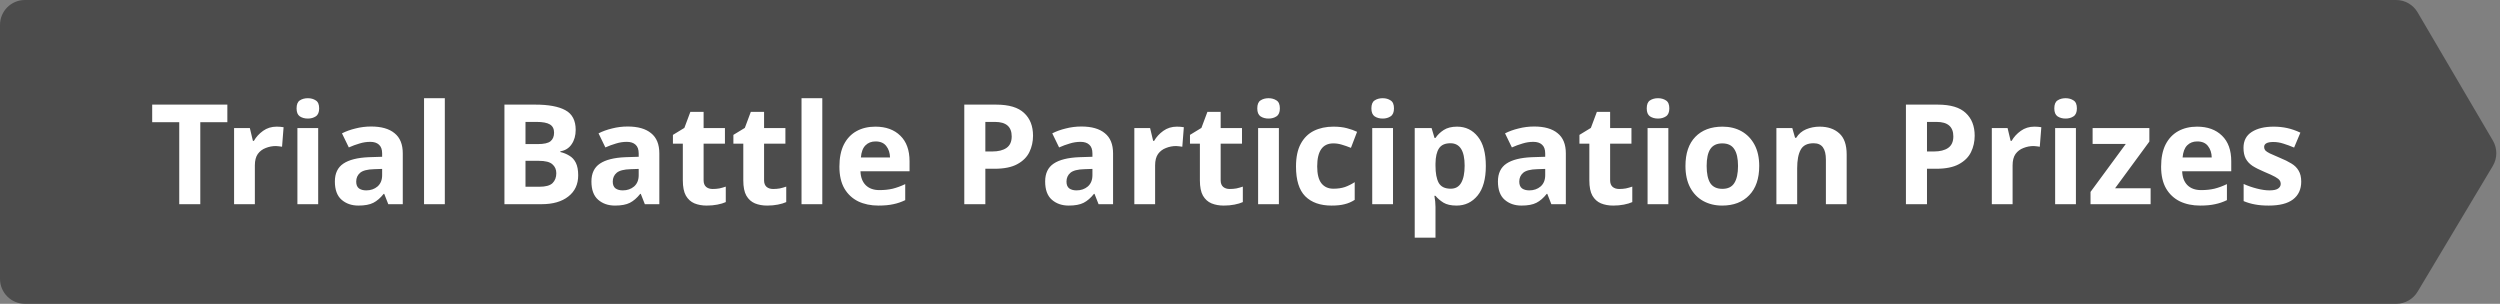
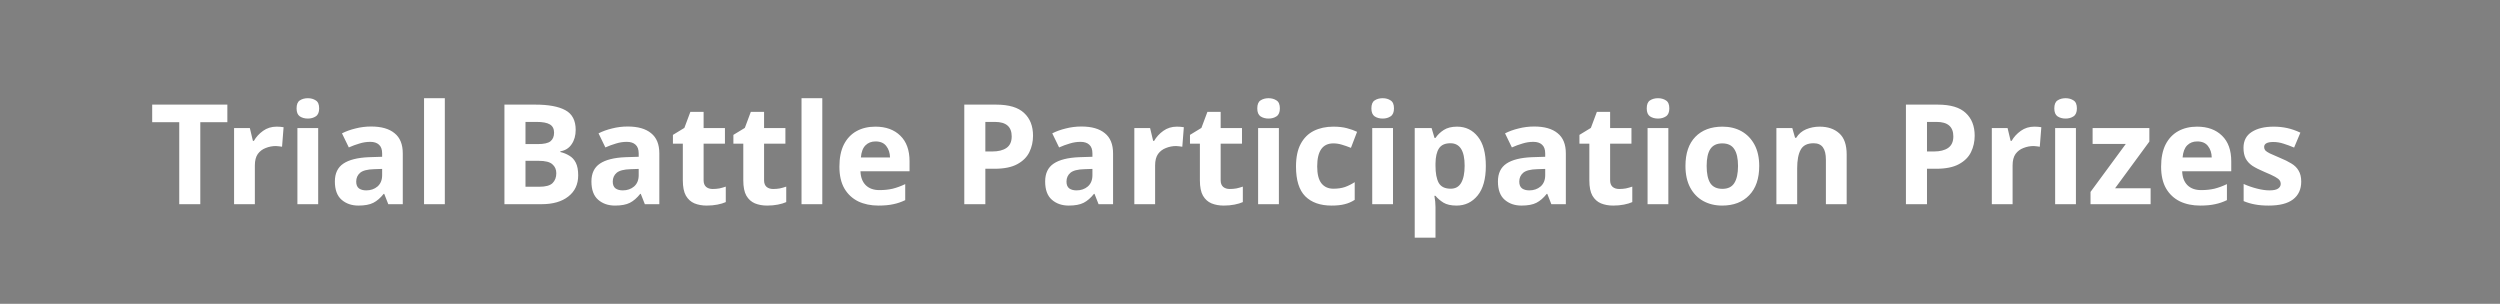
<svg xmlns="http://www.w3.org/2000/svg" width="502" height="61" viewBox="0 0 502 61" fill="none">
  <rect x="0" y="0" width="502" height="61" fill="#808080" stroke="none" />
-   <path d="M481.137 0C482.911 0 484.551 0.939 485.449 2.469L500.573 28.232C501.498 29.807 501.49 31.762 500.552 33.33L485.456 58.567C484.553 60.076 482.923 61 481.165 61H5C2.239 61 0 58.761 0 56V5C0 2.239 2.239 0 5 0H481.137Z" fill="#4C4C4C" />
  <path d="M40.22 41H35.992V24.536H30.56V21.008H45.652V24.536H40.22V41ZM55.544 25.432C55.75 25.432 55.992 25.441 56.272 25.46C56.552 25.479 56.776 25.507 56.944 25.544L56.636 29.464C56.487 29.427 56.291 29.399 56.048 29.38C55.806 29.343 55.591 29.324 55.404 29.324C54.695 29.324 54.014 29.455 53.36 29.716C52.707 29.959 52.175 30.36 51.764 30.92C51.372 31.48 51.176 32.245 51.176 33.216V41H47.004V25.712H50.168L50.784 28.288H50.98C51.428 27.504 52.044 26.832 52.828 26.272C53.612 25.712 54.518 25.432 55.544 25.432ZM61.819 19.72C62.435 19.72 62.967 19.869 63.415 20.168C63.863 20.448 64.087 20.98 64.087 21.764C64.087 22.529 63.863 23.061 63.415 23.36C62.967 23.659 62.435 23.808 61.819 23.808C61.184 23.808 60.643 23.659 60.195 23.36C59.766 23.061 59.551 22.529 59.551 21.764C59.551 20.98 59.766 20.448 60.195 20.168C60.643 19.869 61.184 19.72 61.819 19.72ZM63.891 25.712V41H59.719V25.712H63.891ZM74.522 25.404C76.576 25.404 78.144 25.852 79.226 26.748C80.328 27.625 80.878 28.979 80.878 30.808V41H77.966L77.154 38.928H77.042C76.389 39.749 75.698 40.347 74.97 40.72C74.242 41.093 73.244 41.28 71.974 41.28C70.612 41.28 69.482 40.888 68.586 40.104C67.69 39.32 67.242 38.097 67.242 36.436C67.242 34.812 67.812 33.617 68.95 32.852C70.089 32.087 71.797 31.657 74.074 31.564L76.734 31.48V30.808C76.734 30.005 76.52 29.417 76.09 29.044C75.68 28.671 75.101 28.484 74.354 28.484C73.608 28.484 72.88 28.596 72.17 28.82C71.461 29.025 70.752 29.287 70.042 29.604L68.67 26.776C69.473 26.365 70.378 26.039 71.386 25.796C72.394 25.535 73.44 25.404 74.522 25.404ZM76.734 33.916L75.11 33.972C73.766 34.009 72.833 34.252 72.31 34.7C71.788 35.148 71.526 35.736 71.526 36.464C71.526 37.099 71.713 37.556 72.086 37.836C72.46 38.097 72.945 38.228 73.542 38.228C74.438 38.228 75.194 37.967 75.81 37.444C76.426 36.903 76.734 36.147 76.734 35.176V33.916ZM89.321 41H85.149V19.72H89.321V41ZM101.29 21.008H107.506C110.156 21.008 112.163 21.381 113.526 22.128C114.907 22.875 115.598 24.191 115.598 26.076C115.598 27.215 115.327 28.176 114.786 28.96C114.263 29.744 113.507 30.22 112.518 30.388V30.528C113.171 30.677 113.768 30.92 114.31 31.256C114.87 31.573 115.308 32.049 115.626 32.684C115.943 33.319 116.102 34.159 116.102 35.204C116.102 37.015 115.439 38.433 114.114 39.46C112.807 40.487 111.024 41 108.766 41H101.29V21.008ZM105.518 28.932H107.982C109.214 28.932 110.063 28.745 110.53 28.372C111.015 27.98 111.258 27.401 111.258 26.636C111.258 25.871 110.978 25.32 110.418 24.984C109.858 24.648 108.971 24.48 107.758 24.48H105.518V28.932ZM105.518 32.292V37.5H108.29C109.559 37.5 110.446 37.257 110.95 36.772C111.454 36.268 111.706 35.605 111.706 34.784C111.706 34.037 111.444 33.44 110.922 32.992C110.418 32.525 109.494 32.292 108.15 32.292H105.518ZM126.038 25.404C128.091 25.404 129.659 25.852 130.742 26.748C131.843 27.625 132.394 28.979 132.394 30.808V41H129.482L128.67 38.928H128.558C127.905 39.749 127.214 40.347 126.486 40.72C125.758 41.093 124.759 41.28 123.49 41.28C122.127 41.28 120.998 40.888 120.102 40.104C119.206 39.32 118.758 38.097 118.758 36.436C118.758 34.812 119.327 33.617 120.466 32.852C121.605 32.087 123.313 31.657 125.59 31.564L128.25 31.48V30.808C128.25 30.005 128.035 29.417 127.606 29.044C127.195 28.671 126.617 28.484 125.87 28.484C125.123 28.484 124.395 28.596 123.686 28.82C122.977 29.025 122.267 29.287 121.558 29.604L120.186 26.776C120.989 26.365 121.894 26.039 122.902 25.796C123.91 25.535 124.955 25.404 126.038 25.404ZM128.25 33.916L126.626 33.972C125.282 34.009 124.349 34.252 123.826 34.7C123.303 35.148 123.042 35.736 123.042 36.464C123.042 37.099 123.229 37.556 123.602 37.836C123.975 38.097 124.461 38.228 125.058 38.228C125.954 38.228 126.71 37.967 127.326 37.444C127.942 36.903 128.25 36.147 128.25 35.176V33.916ZM143.104 37.948C143.571 37.948 144.019 37.911 144.448 37.836C144.878 37.743 145.307 37.621 145.736 37.472V40.58C145.288 40.785 144.728 40.953 144.056 41.084C143.403 41.215 142.684 41.28 141.9 41.28C140.986 41.28 140.164 41.131 139.436 40.832C138.727 40.533 138.158 40.02 137.728 39.292C137.318 38.564 137.112 37.537 137.112 36.212V28.848H135.124V27.084L137.42 25.684L138.624 22.464H141.284V25.712H145.568V28.848H141.284V36.212C141.284 36.791 141.452 37.229 141.788 37.528C142.124 37.808 142.563 37.948 143.104 37.948ZM155.245 37.948C155.712 37.948 156.16 37.911 156.589 37.836C157.018 37.743 157.448 37.621 157.877 37.472V40.58C157.429 40.785 156.869 40.953 156.197 41.084C155.544 41.215 154.825 41.28 154.041 41.28C153.126 41.28 152.305 41.131 151.577 40.832C150.868 40.533 150.298 40.02 149.869 39.292C149.458 38.564 149.253 37.537 149.253 36.212V28.848H147.265V27.084L149.561 25.684L150.765 22.464H153.425V25.712H157.709V28.848H153.425V36.212C153.425 36.791 153.593 37.229 153.929 37.528C154.265 37.808 154.704 37.948 155.245 37.948ZM165.118 41H160.946V19.72H165.118V41ZM175.777 25.432C177.886 25.432 179.557 26.039 180.789 27.252C182.021 28.447 182.637 30.155 182.637 32.376V34.392H172.781C172.818 35.568 173.164 36.492 173.817 37.164C174.489 37.836 175.413 38.172 176.589 38.172C177.56 38.172 178.446 38.079 179.249 37.892C180.07 37.687 180.91 37.379 181.769 36.968V40.188C181.004 40.561 180.21 40.832 179.389 41C178.568 41.187 177.569 41.28 176.393 41.28C174.862 41.28 173.509 41 172.333 40.44C171.157 39.861 170.233 39.003 169.561 37.864C168.889 36.707 168.553 35.241 168.553 33.468C168.553 31.695 168.852 30.211 169.449 29.016C170.065 27.821 170.914 26.925 171.997 26.328C173.08 25.731 174.34 25.432 175.777 25.432ZM175.805 28.4C174.984 28.4 174.312 28.661 173.789 29.184C173.266 29.707 172.958 30.519 172.865 31.62H178.717C178.698 30.705 178.446 29.94 177.961 29.324C177.494 28.708 176.776 28.4 175.805 28.4ZM200.013 21.008C202.589 21.008 204.465 21.568 205.641 22.688C206.836 23.789 207.433 25.311 207.433 27.252C207.433 28.428 207.191 29.52 206.705 30.528C206.22 31.536 205.408 32.348 204.269 32.964C203.149 33.58 201.619 33.888 199.677 33.888H197.857V41H193.629V21.008H200.013ZM199.789 24.48H197.857V30.416H199.257C200.452 30.416 201.395 30.183 202.085 29.716C202.795 29.231 203.149 28.456 203.149 27.392C203.149 25.451 202.029 24.48 199.789 24.48ZM217.147 25.404C219.201 25.404 220.769 25.852 221.851 26.748C222.953 27.625 223.503 28.979 223.503 30.808V41H220.591L219.779 38.928H219.667C219.014 39.749 218.323 40.347 217.595 40.72C216.867 41.093 215.869 41.28 214.599 41.28C213.237 41.28 212.107 40.888 211.211 40.104C210.315 39.32 209.867 38.097 209.867 36.436C209.867 34.812 210.437 33.617 211.575 32.852C212.714 32.087 214.422 31.657 216.699 31.564L219.359 31.48V30.808C219.359 30.005 219.145 29.417 218.715 29.044C218.305 28.671 217.726 28.484 216.979 28.484C216.233 28.484 215.505 28.596 214.795 28.82C214.086 29.025 213.377 29.287 212.667 29.604L211.295 26.776C212.098 26.365 213.003 26.039 214.011 25.796C215.019 25.535 216.065 25.404 217.147 25.404ZM219.359 33.916L217.735 33.972C216.391 34.009 215.458 34.252 214.935 34.7C214.413 35.148 214.151 35.736 214.151 36.464C214.151 37.099 214.338 37.556 214.711 37.836C215.085 38.097 215.57 38.228 216.167 38.228C217.063 38.228 217.819 37.967 218.435 37.444C219.051 36.903 219.359 36.147 219.359 35.176V33.916ZM236.314 25.432C236.519 25.432 236.762 25.441 237.042 25.46C237.322 25.479 237.546 25.507 237.714 25.544L237.406 29.464C237.257 29.427 237.061 29.399 236.818 29.38C236.575 29.343 236.361 29.324 236.174 29.324C235.465 29.324 234.783 29.455 234.13 29.716C233.477 29.959 232.945 30.36 232.534 30.92C232.142 31.48 231.946 32.245 231.946 33.216V41H227.774V25.712H230.938L231.554 28.288H231.75C232.198 27.504 232.814 26.832 233.598 26.272C234.382 25.712 235.287 25.432 236.314 25.432ZM246.929 37.948C247.395 37.948 247.843 37.911 248.273 37.836C248.702 37.743 249.131 37.621 249.561 37.472V40.58C249.113 40.785 248.553 40.953 247.881 41.084C247.227 41.215 246.509 41.28 245.725 41.28C244.81 41.28 243.989 41.131 243.261 40.832C242.551 40.533 241.982 40.02 241.553 39.292C241.142 38.564 240.937 37.537 240.937 36.212V28.848H238.949V27.084L241.245 25.684L242.449 22.464H245.109V25.712H249.393V28.848H245.109V36.212C245.109 36.791 245.277 37.229 245.613 37.528C245.949 37.808 246.387 37.948 246.929 37.948ZM254.729 19.72C255.345 19.72 255.877 19.869 256.325 20.168C256.773 20.448 256.997 20.98 256.997 21.764C256.997 22.529 256.773 23.061 256.325 23.36C255.877 23.659 255.345 23.808 254.729 23.808C254.095 23.808 253.553 23.659 253.105 23.36C252.676 23.061 252.461 22.529 252.461 21.764C252.461 20.98 252.676 20.448 253.105 20.168C253.553 19.869 254.095 19.72 254.729 19.72ZM256.801 25.712V41H252.629V25.712H256.801ZM267.377 41.28C265.099 41.28 263.335 40.655 262.085 39.404C260.853 38.153 260.237 36.165 260.237 33.44C260.237 31.573 260.554 30.052 261.189 28.876C261.823 27.7 262.701 26.832 263.821 26.272C264.959 25.712 266.266 25.432 267.741 25.432C268.786 25.432 269.691 25.535 270.457 25.74C271.241 25.945 271.922 26.188 272.501 26.468L271.269 29.688C270.615 29.427 269.999 29.212 269.421 29.044C268.861 28.876 268.301 28.792 267.741 28.792C265.575 28.792 264.493 30.332 264.493 33.412C264.493 34.943 264.773 36.072 265.333 36.8C265.911 37.528 266.714 37.892 267.741 37.892C268.618 37.892 269.393 37.78 270.065 37.556C270.737 37.313 271.39 36.987 272.025 36.576V40.132C271.39 40.543 270.718 40.832 270.009 41C269.318 41.187 268.441 41.28 267.377 41.28ZM277.643 19.72C278.259 19.72 278.791 19.869 279.239 20.168C279.687 20.448 279.911 20.98 279.911 21.764C279.911 22.529 279.687 23.061 279.239 23.36C278.791 23.659 278.259 23.808 277.643 23.808C277.009 23.808 276.467 23.659 276.019 23.36C275.59 23.061 275.375 22.529 275.375 21.764C275.375 20.98 275.59 20.448 276.019 20.168C276.467 19.869 277.009 19.72 277.643 19.72ZM279.715 25.712V41H275.543V25.712H279.715ZM292.587 25.432C294.304 25.432 295.695 26.104 296.759 27.448C297.823 28.773 298.355 30.733 298.355 33.328C298.355 35.941 297.804 37.92 296.703 39.264C295.601 40.608 294.192 41.28 292.475 41.28C291.373 41.28 290.496 41.084 289.843 40.692C289.189 40.281 288.657 39.824 288.247 39.32H288.023C288.172 40.104 288.247 40.851 288.247 41.56V47.72H284.075V25.712H287.463L288.051 27.7H288.247C288.657 27.084 289.208 26.552 289.899 26.104C290.589 25.656 291.485 25.432 292.587 25.432ZM291.243 28.764C290.16 28.764 289.395 29.109 288.947 29.8C288.499 30.472 288.265 31.489 288.247 32.852V33.3C288.247 34.775 288.461 35.913 288.891 36.716C289.339 37.5 290.141 37.892 291.299 37.892C292.251 37.892 292.951 37.5 293.399 36.716C293.865 35.913 294.099 34.765 294.099 33.272C294.099 30.267 293.147 28.764 291.243 28.764ZM308.065 25.404C310.119 25.404 311.687 25.852 312.769 26.748C313.871 27.625 314.421 28.979 314.421 30.808V41H311.509L310.697 38.928H310.585C309.932 39.749 309.241 40.347 308.513 40.72C307.785 41.093 306.787 41.28 305.517 41.28C304.155 41.28 303.025 40.888 302.129 40.104C301.233 39.32 300.785 38.097 300.785 36.436C300.785 34.812 301.355 33.617 302.493 32.852C303.632 32.087 305.34 31.657 307.617 31.564L310.277 31.48V30.808C310.277 30.005 310.063 29.417 309.633 29.044C309.223 28.671 308.644 28.484 307.897 28.484C307.151 28.484 306.423 28.596 305.713 28.82C305.004 29.025 304.295 29.287 303.585 29.604L302.213 26.776C303.016 26.365 303.921 26.039 304.929 25.796C305.937 25.535 306.983 25.404 308.065 25.404ZM310.277 33.916L308.653 33.972C307.309 34.009 306.376 34.252 305.853 34.7C305.331 35.148 305.069 35.736 305.069 36.464C305.069 37.099 305.256 37.556 305.629 37.836C306.003 38.097 306.488 38.228 307.085 38.228C307.981 38.228 308.737 37.967 309.353 37.444C309.969 36.903 310.277 36.147 310.277 35.176V33.916ZM325.132 37.948C325.598 37.948 326.046 37.911 326.476 37.836C326.905 37.743 327.334 37.621 327.764 37.472V40.58C327.316 40.785 326.756 40.953 326.084 41.084C325.43 41.215 324.712 41.28 323.928 41.28C323.013 41.28 322.192 41.131 321.464 40.832C320.754 40.533 320.185 40.02 319.756 39.292C319.345 38.564 319.14 37.537 319.14 36.212V28.848H317.152V27.084L319.448 25.684L320.652 22.464H323.312V25.712H327.596V28.848H323.312V36.212C323.312 36.791 323.48 37.229 323.816 37.528C324.152 37.808 324.59 37.948 325.132 37.948ZM332.932 19.72C333.548 19.72 334.08 19.869 334.528 20.168C334.976 20.448 335.2 20.98 335.2 21.764C335.2 22.529 334.976 23.061 334.528 23.36C334.08 23.659 333.548 23.808 332.932 23.808C332.298 23.808 331.756 23.659 331.308 23.36C330.879 23.061 330.664 22.529 330.664 21.764C330.664 20.98 330.879 20.448 331.308 20.168C331.756 19.869 332.298 19.72 332.932 19.72ZM335.004 25.712V41H330.832V25.712H335.004ZM353.252 33.328C353.252 35.867 352.58 37.827 351.236 39.208C349.91 40.589 348.1 41.28 345.804 41.28C344.385 41.28 343.116 40.972 341.996 40.356C340.894 39.74 340.026 38.844 339.392 37.668C338.757 36.473 338.44 35.027 338.44 33.328C338.44 30.789 339.102 28.839 340.428 27.476C341.753 26.113 343.573 25.432 345.888 25.432C347.325 25.432 348.594 25.74 349.696 26.356C350.797 26.972 351.665 27.868 352.3 29.044C352.934 30.22 353.252 31.648 353.252 33.328ZM342.696 33.328C342.696 34.84 342.938 35.988 343.424 36.772C343.928 37.537 344.74 37.92 345.86 37.92C346.961 37.92 347.754 37.537 348.24 36.772C348.744 35.988 348.996 34.84 348.996 33.328C348.996 31.816 348.744 30.687 348.24 29.94C347.754 29.175 346.952 28.792 345.832 28.792C344.73 28.792 343.928 29.175 343.424 29.94C342.938 30.687 342.696 31.816 342.696 33.328ZM365.38 25.432C367.022 25.432 368.338 25.88 369.328 26.776C370.317 27.653 370.812 29.072 370.812 31.032V41H366.64V32.068C366.64 30.967 366.444 30.145 366.052 29.604C365.66 29.044 365.034 28.764 364.176 28.764C362.906 28.764 362.038 29.203 361.572 30.08C361.105 30.939 360.872 32.18 360.872 33.804V41H356.7V25.712H359.892L360.452 27.672H360.676C361.161 26.888 361.824 26.319 362.664 25.964C363.522 25.609 364.428 25.432 365.38 25.432ZM389.095 21.008C391.671 21.008 393.547 21.568 394.723 22.688C395.918 23.789 396.515 25.311 396.515 27.252C396.515 28.428 396.273 29.52 395.787 30.528C395.302 31.536 394.49 32.348 393.351 32.964C392.231 33.58 390.701 33.888 388.759 33.888H386.939V41H382.711V21.008H389.095ZM388.871 24.48H386.939V30.416H388.339C389.534 30.416 390.477 30.183 391.167 29.716C391.877 29.231 392.231 28.456 392.231 27.392C392.231 25.451 391.111 24.48 388.871 24.48ZM408.497 25.432C408.703 25.432 408.945 25.441 409.225 25.46C409.505 25.479 409.729 25.507 409.897 25.544L409.589 29.464C409.44 29.427 409.244 29.399 409.001 29.38C408.759 29.343 408.544 29.324 408.357 29.324C407.648 29.324 406.967 29.455 406.313 29.716C405.66 29.959 405.128 30.36 404.717 30.92C404.325 31.48 404.129 32.245 404.129 33.216V41H399.957V25.712H403.121L403.737 28.288H403.933C404.381 27.504 404.997 26.832 405.781 26.272C406.565 25.712 407.471 25.432 408.497 25.432ZM414.772 19.72C415.388 19.72 415.92 19.869 416.368 20.168C416.816 20.448 417.04 20.98 417.04 21.764C417.04 22.529 416.816 23.061 416.368 23.36C415.92 23.659 415.388 23.808 414.772 23.808C414.138 23.808 413.596 23.659 413.148 23.36C412.719 23.061 412.504 22.529 412.504 21.764C412.504 20.98 412.719 20.448 413.148 20.168C413.596 19.869 414.138 19.72 414.772 19.72ZM416.844 25.712V41H412.672V25.712H416.844ZM431.844 41H419.776V38.536L426.86 28.904H420.196V25.712H431.592V28.428L424.704 37.808H431.844V41ZM441.175 25.432C443.285 25.432 444.955 26.039 446.187 27.252C447.419 28.447 448.035 30.155 448.035 32.376V34.392H438.179C438.217 35.568 438.562 36.492 439.215 37.164C439.887 37.836 440.811 38.172 441.987 38.172C442.958 38.172 443.845 38.079 444.647 37.892C445.469 37.687 446.309 37.379 447.167 36.968V40.188C446.402 40.561 445.609 40.832 444.787 41C443.966 41.187 442.967 41.28 441.791 41.28C440.261 41.28 438.907 41 437.731 40.44C436.555 39.861 435.631 39.003 434.959 37.864C434.287 36.707 433.951 35.241 433.951 33.468C433.951 31.695 434.25 30.211 434.847 29.016C435.463 27.821 436.313 26.925 437.395 26.328C438.478 25.731 439.738 25.432 441.175 25.432ZM441.203 28.4C440.382 28.4 439.71 28.661 439.187 29.184C438.665 29.707 438.357 30.519 438.263 31.62H444.115C444.097 30.705 443.845 29.94 443.359 29.324C442.893 28.708 442.174 28.4 441.203 28.4ZM462.086 36.464C462.086 38.013 461.536 39.208 460.434 40.048C459.352 40.869 457.728 41.28 455.562 41.28C454.498 41.28 453.584 41.205 452.818 41.056C452.053 40.925 451.288 40.701 450.522 40.384V36.94C451.344 37.313 452.23 37.621 453.182 37.864C454.134 38.107 454.974 38.228 455.702 38.228C456.505 38.228 457.084 38.107 457.438 37.864C457.793 37.621 457.97 37.304 457.97 36.912C457.97 36.651 457.896 36.417 457.746 36.212C457.616 36.007 457.317 35.773 456.85 35.512C456.384 35.251 455.656 34.915 454.666 34.504C453.696 34.093 452.902 33.692 452.286 33.3C451.689 32.889 451.241 32.404 450.942 31.844C450.644 31.265 450.494 30.547 450.494 29.688C450.494 28.269 451.045 27.205 452.146 26.496C453.248 25.787 454.713 25.432 456.542 25.432C457.494 25.432 458.4 25.525 459.258 25.712C460.117 25.899 461.004 26.207 461.918 26.636L460.658 29.632C459.912 29.315 459.202 29.053 458.53 28.848C457.858 28.624 457.177 28.512 456.486 28.512C455.254 28.512 454.638 28.848 454.638 29.52C454.638 29.763 454.713 29.987 454.862 30.192C455.03 30.379 455.338 30.584 455.786 30.808C456.253 31.032 456.934 31.331 457.83 31.704C458.708 32.059 459.464 32.432 460.098 32.824C460.733 33.197 461.218 33.673 461.554 34.252C461.909 34.831 462.086 35.568 462.086 36.464Z" fill="white" />
</svg>